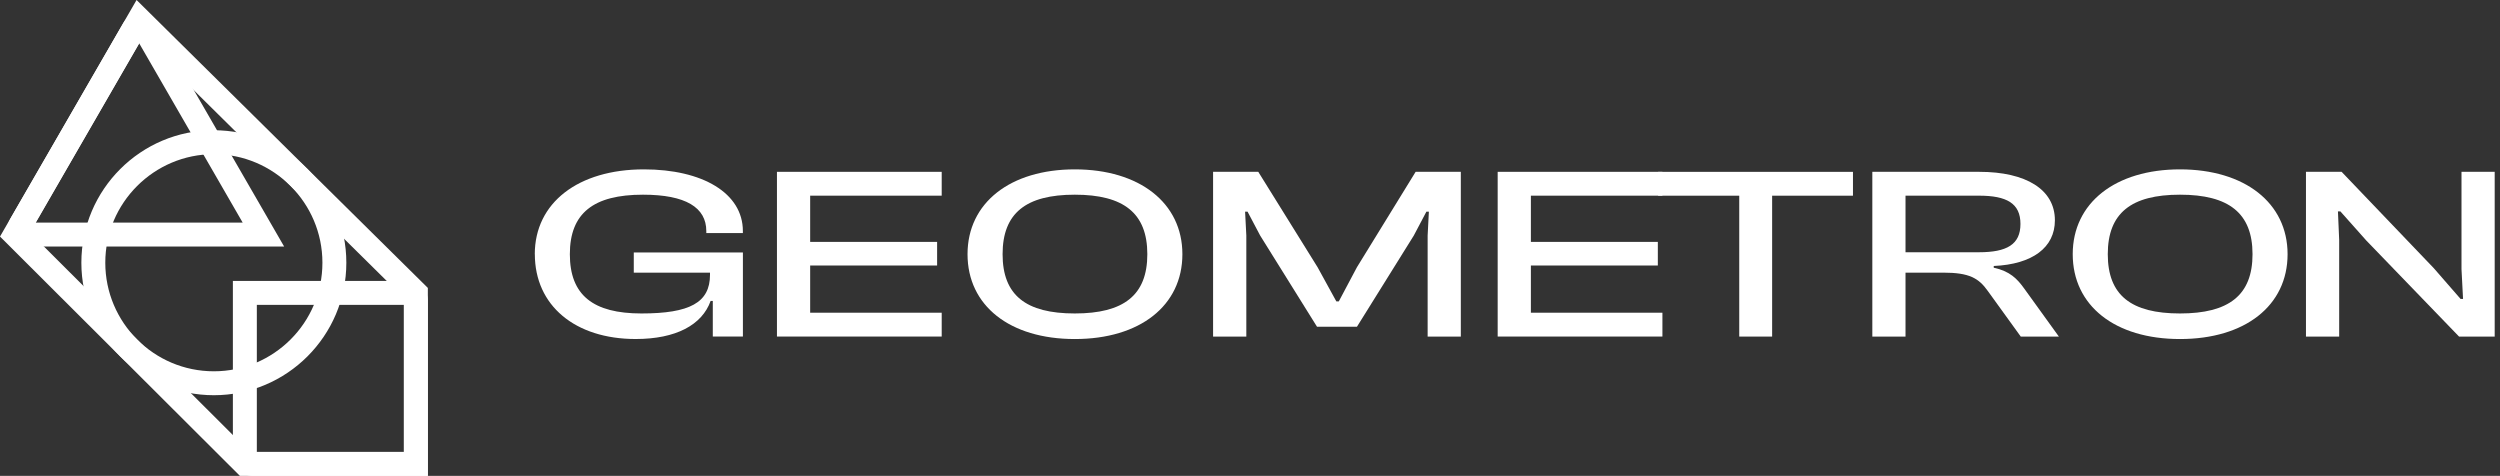
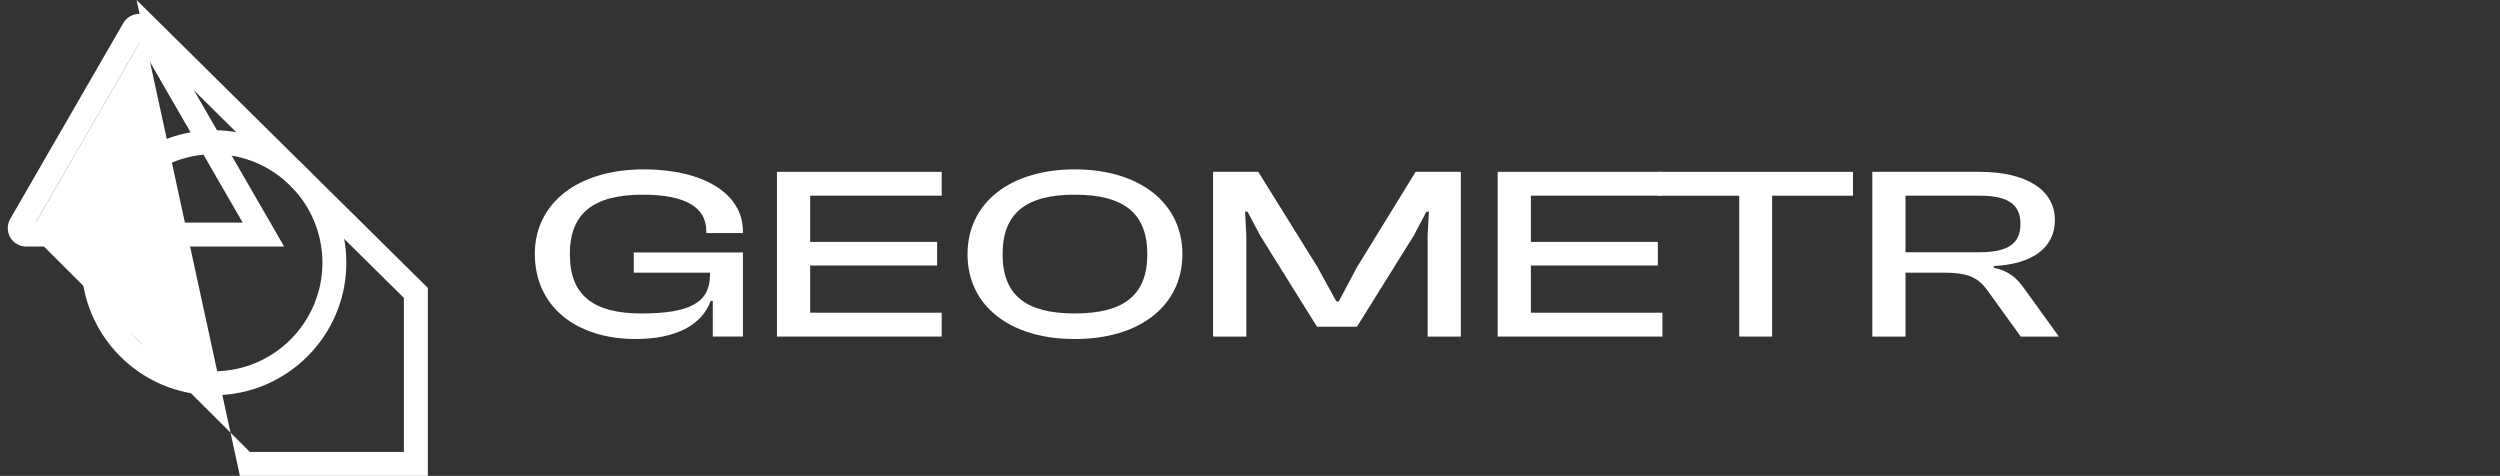
<svg xmlns="http://www.w3.org/2000/svg" width="394" height="75" viewBox="0 0 394 75" fill="none">
  <rect x="0" y="0" width="394" height="75" fill="#333333" stroke="none" />
  <path d="M84.282 40.062C84.282 31.962 91.113 26.692 101.48 26.692C110.683 26.692 117.077 30.414 117.077 36.42V36.728H111.314V36.42C111.314 32.698 108.068 30.683 101.335 30.683C93.534 30.683 89.808 33.589 89.808 40.062C89.808 46.535 93.49 49.402 101.092 49.402C108.695 49.402 111.896 47.695 111.896 43.316V42.968H99.884V39.789H117.082V53.04H112.337V47.422H111.997C110.639 51.219 106.525 53.428 100.179 53.428C90.637 53.428 84.291 48.158 84.291 40.058L84.282 40.062Z" fill="white" />
  <path d="M122.448 53.044V27.08H148.412V30.837H127.682V38.122H147.689V41.844H127.682V49.283H148.412V53.04H122.448V53.044Z" fill="white" />
  <path d="M152.483 40.062C152.483 31.962 159.216 26.692 169.389 26.692C179.563 26.692 186.345 31.962 186.345 40.062C186.345 48.163 179.66 53.432 169.389 53.432C159.119 53.432 152.483 48.163 152.483 40.062ZM180.819 40.062C180.819 33.593 177.089 30.683 169.389 30.683C161.69 30.683 158.008 33.589 158.008 40.062C158.008 46.535 161.69 49.402 169.389 49.402C177.089 49.402 180.819 46.535 180.819 40.062Z" fill="white" />
  <path d="M191.182 53.044V27.08H198.304L207.652 42.117L210.607 47.501H210.995L213.852 42.117L223.104 27.08H230.225V53.044H224.996V37.117L225.19 33.359H224.801L222.817 37.117L213.857 51.492H207.56L198.599 37.117L196.615 33.359H196.227L196.421 37.117V53.044H191.191H191.182Z" fill="white" />
  <path d="M236.033 53.044V27.08H261.997V30.837H241.267V38.122H261.274V41.844H241.267V49.283H261.997V53.04H236.033V53.044Z" fill="white" />
  <path d="M274.106 53.044V30.841H261.318V27.084H292.027V30.841H279.288V53.044H274.106Z" fill="white" />
  <path d="M295.079 53.044V27.08H311.937C319.301 27.08 323.852 29.871 323.852 34.713C323.852 39.013 320.316 41.65 314.213 41.919V42.192C316.73 42.734 317.895 43.899 319.054 45.526L324.478 53.044H318.472L313.291 45.874C311.84 43.819 310.336 42.968 306.266 42.968H300.309V53.044H295.079ZM300.309 39.754H311.884C316.245 39.754 318.424 38.554 318.424 35.295C318.424 32.037 316.245 30.837 311.884 30.837H300.309V39.749V39.754Z" fill="white" />
-   <path d="M326.661 40.062C326.661 31.962 333.395 26.692 343.568 26.692C353.741 26.692 360.523 31.962 360.523 40.062C360.523 48.163 353.838 53.432 343.568 53.432C333.298 53.432 326.661 48.163 326.661 40.062ZM354.998 40.062C354.998 33.593 351.267 30.683 343.568 30.683C335.868 30.683 332.186 33.589 332.186 40.062C332.186 46.535 335.868 49.402 343.568 49.402C351.267 49.402 354.998 46.535 354.998 40.062Z" fill="white" />
-   <path d="M363.42 53.044V27.08H369.038L383.572 42.272L387.788 47.113H388.176L387.933 42.426V27.08H393.163V53.044H387.545L372.918 37.893L368.848 33.32H368.46L368.654 37.813V53.044H363.424H363.42Z" fill="white" />
  <path d="M33.703 62.286C22.189 62.286 12.823 52.92 12.823 41.406C12.823 29.893 22.189 20.526 33.703 20.526C45.217 20.526 54.583 29.893 54.583 41.406C54.583 52.92 45.217 62.286 33.703 62.286ZM33.703 24.297C24.271 24.297 16.594 31.97 16.594 41.406C16.594 50.843 24.267 58.516 33.703 58.516C43.14 58.516 50.813 50.843 50.813 41.406C50.813 31.97 43.14 24.297 33.703 24.297Z" fill="white" />
-   <path d="M67.424 75H39.828C38.104 75 36.702 73.598 36.702 71.874V44.278H64.298C66.022 44.278 67.424 45.68 67.424 47.404V75ZM40.477 71.225H63.654V48.048H40.477V71.225Z" fill="white" />
-   <path d="M67.424 75H37.809L0 37.279L21.524 0L67.428 45.376V75H67.424ZM39.37 71.225H63.654V46.95L22.348 6.116L4.718 36.653L39.374 71.225H39.37Z" fill="white" />
+   <path d="M67.424 75H37.809L21.524 0L67.428 45.376V75H67.424ZM39.37 71.225H63.654V46.95L22.348 6.116L4.718 36.653L39.374 71.225H39.37Z" fill="white" />
  <path d="M44.78 38.854H4.123C3.091 38.854 2.125 38.298 1.609 37.403C1.094 36.508 1.094 35.397 1.609 34.502L19.425 3.643C19.941 2.748 20.906 2.192 21.938 2.192C22.97 2.192 23.936 2.748 24.452 3.643L44.78 38.854ZM5.627 35.079H38.245L21.938 6.831L5.627 35.079Z" fill="white" />
</svg>